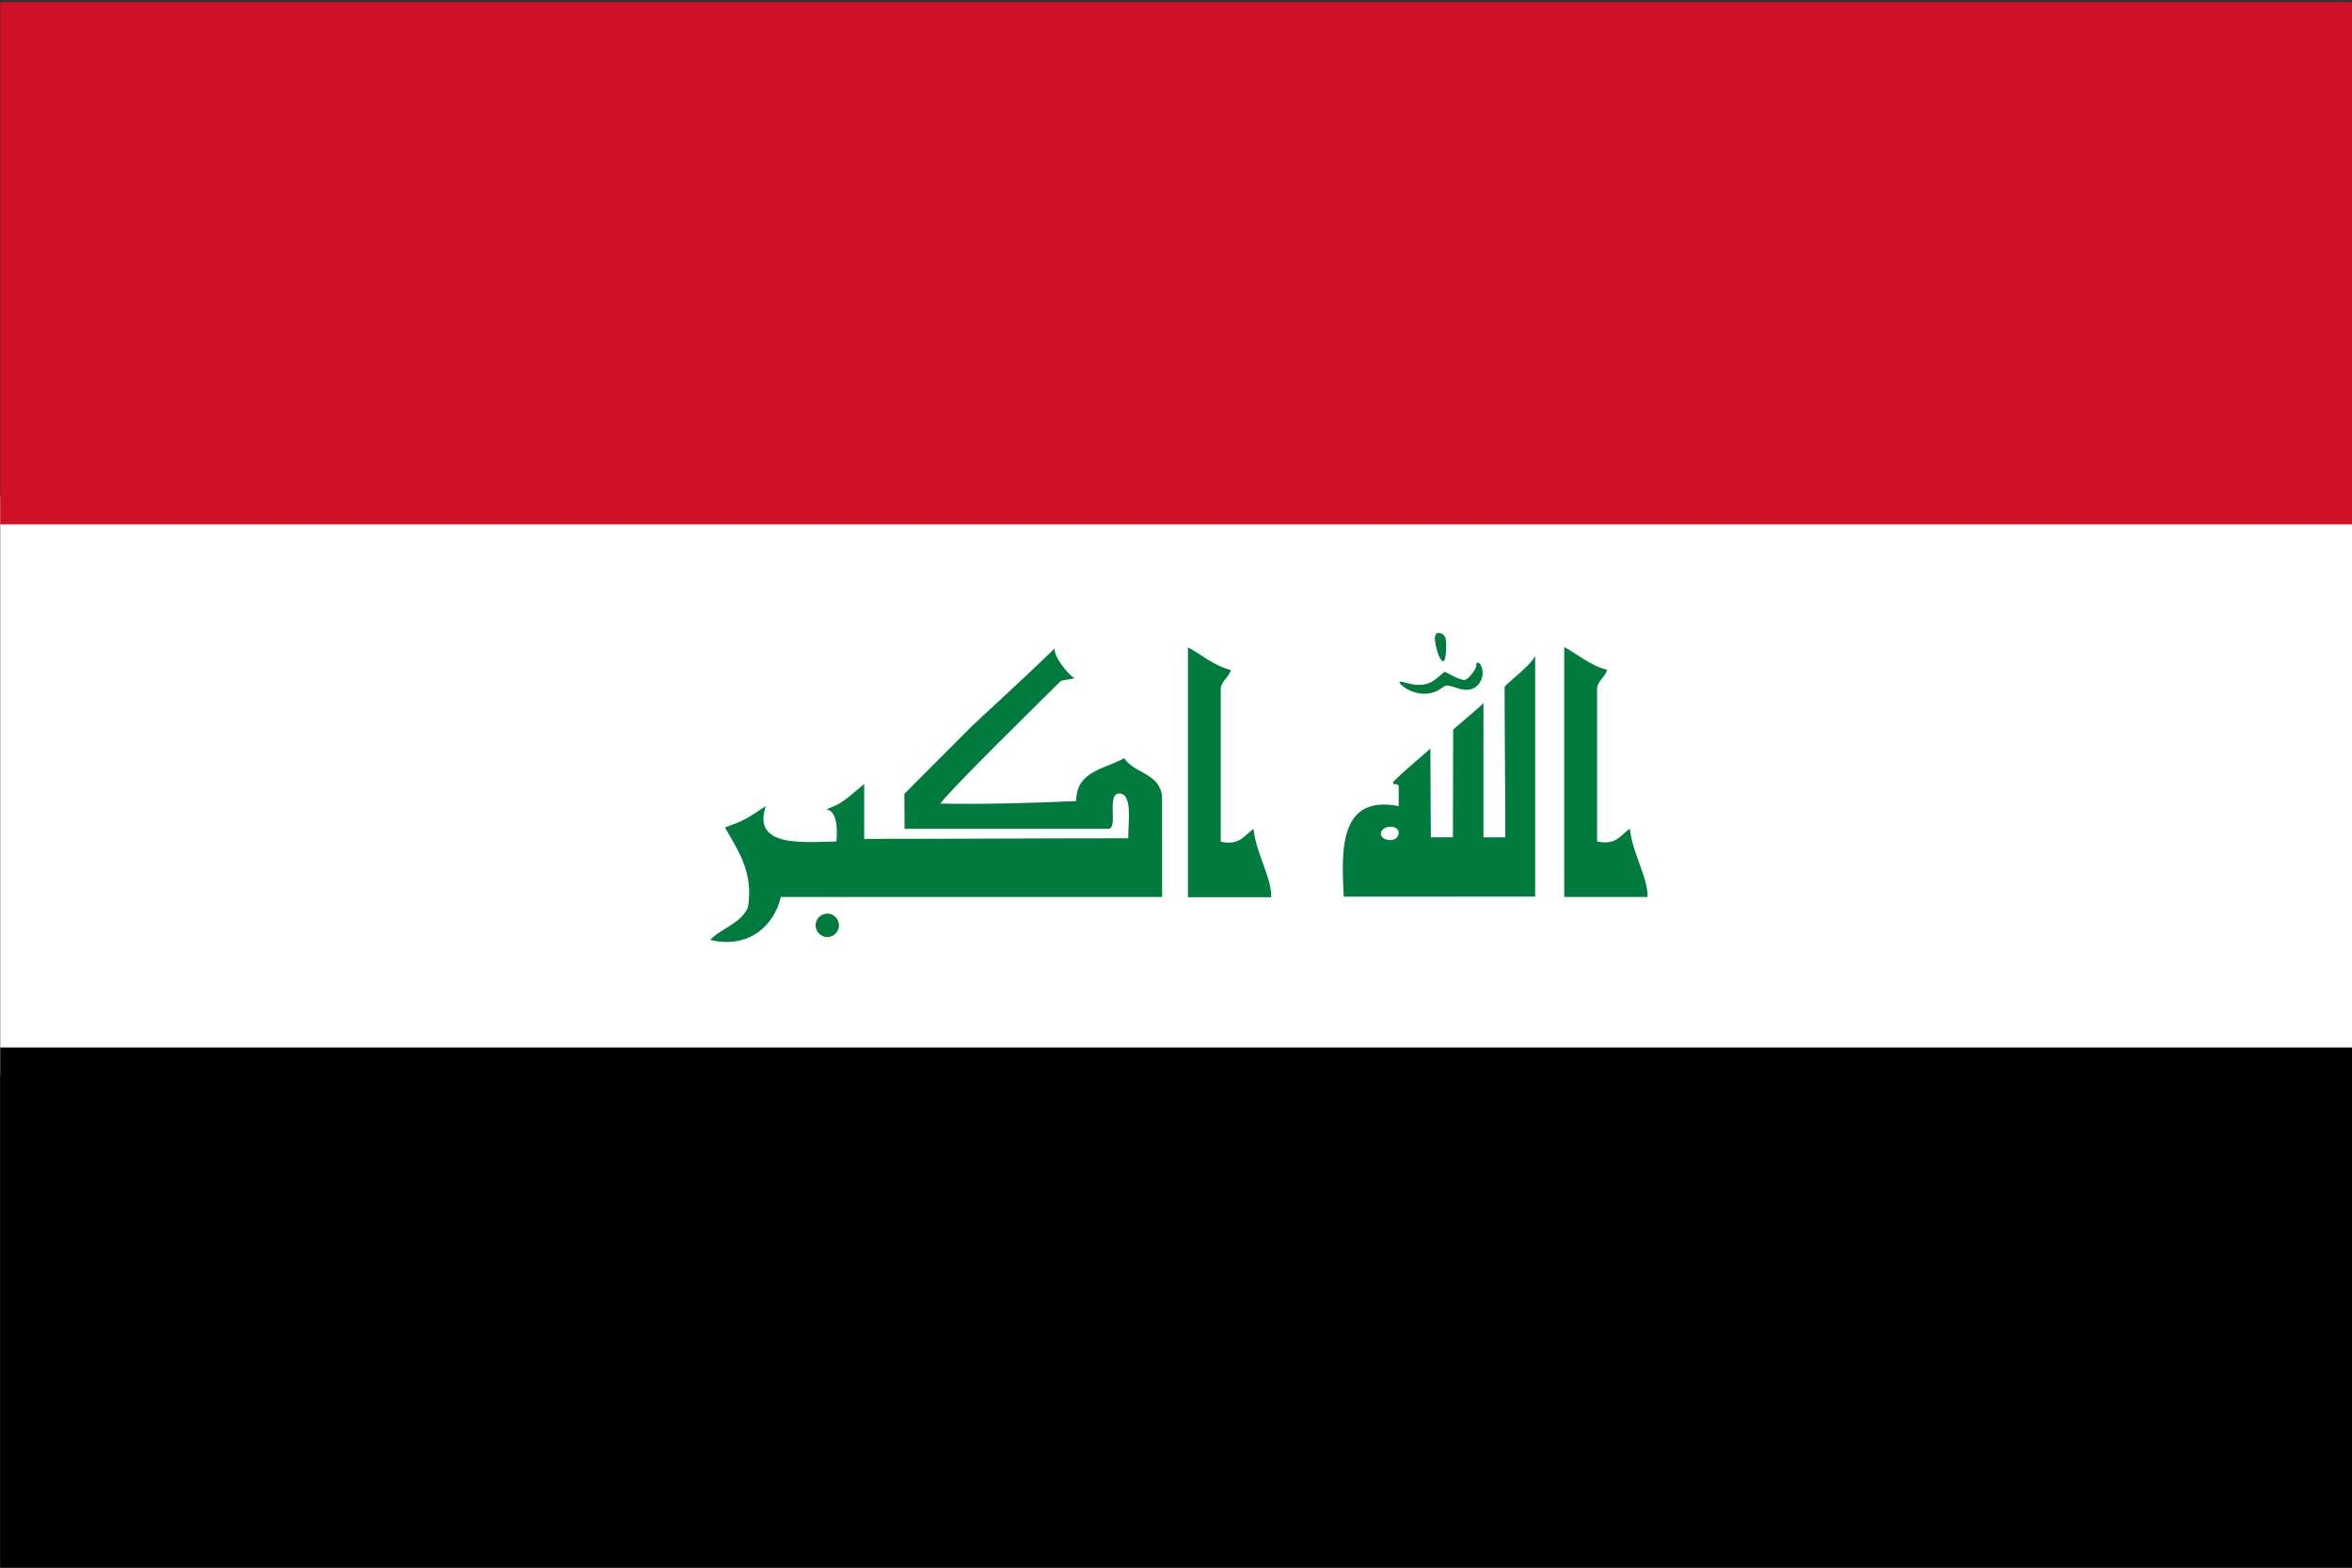
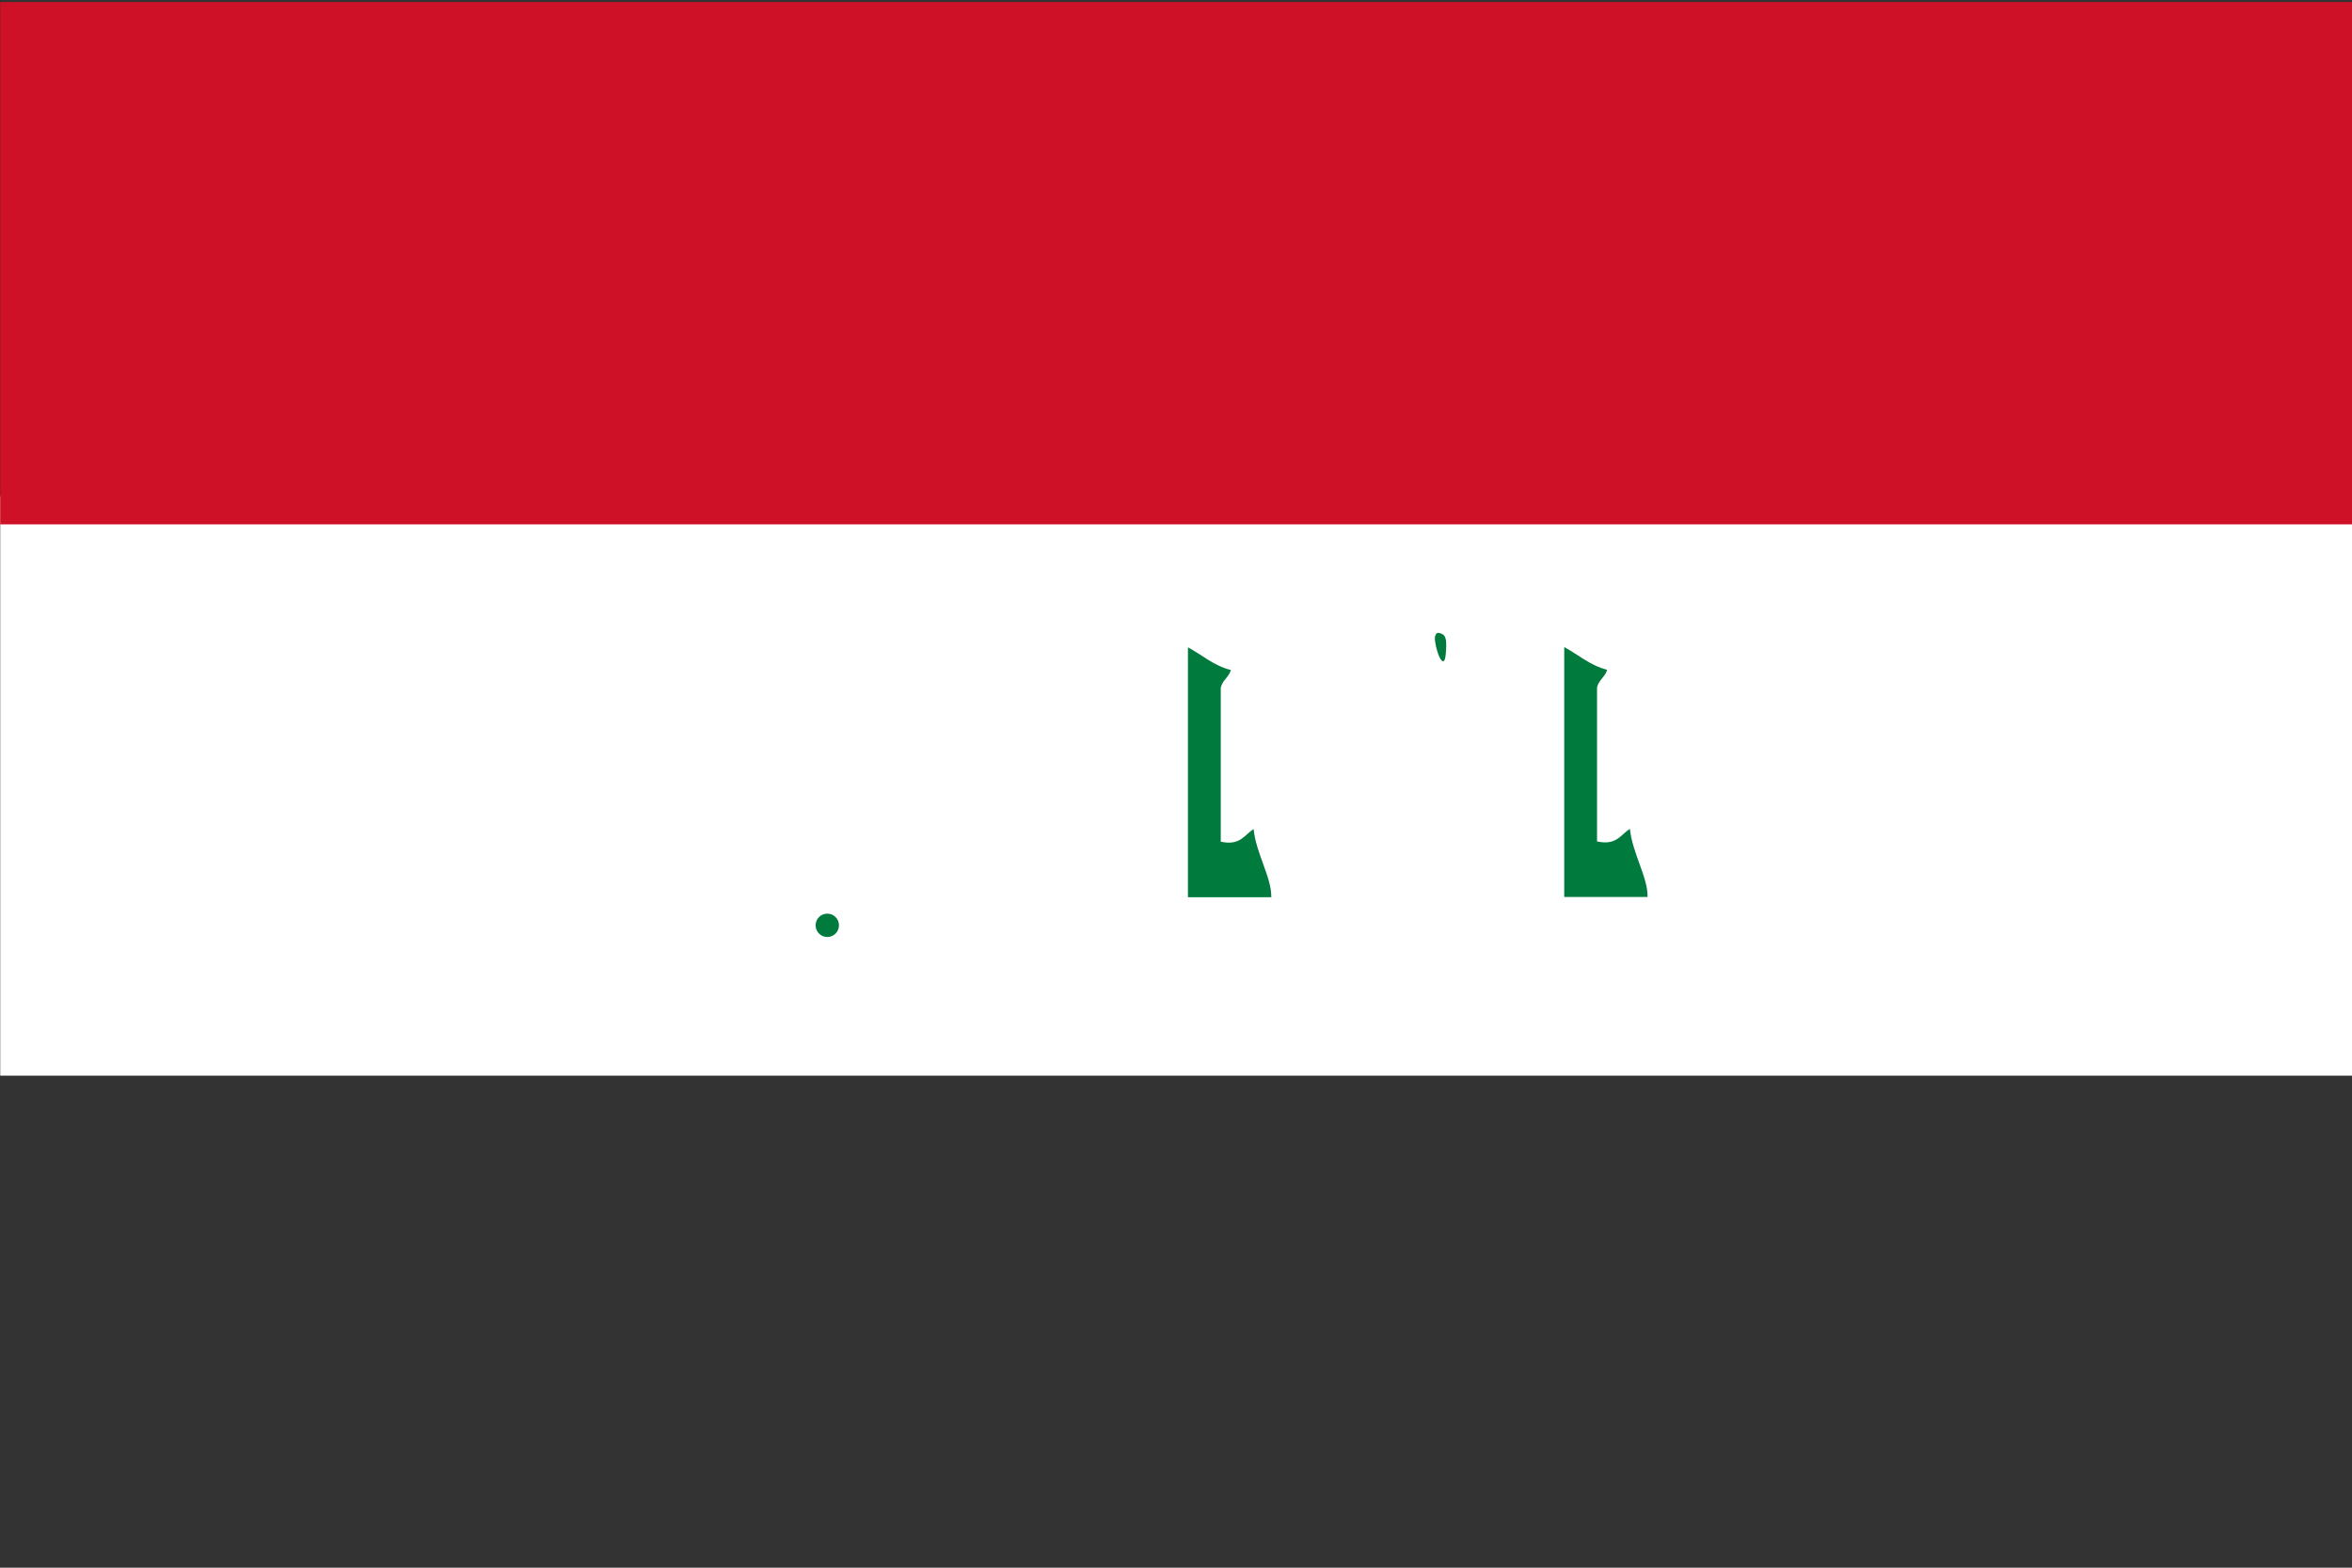
<svg xmlns="http://www.w3.org/2000/svg" xmlns:ns1="http://www.inkscape.org/namespaces/inkscape" xmlns:ns2="http://sodipodi.sourceforge.net/DTD/sodipodi-0.dtd" id="Layer_1" x="0px" y="0px" width="411px" height="274px" viewBox="79.461 52.641 411 274" enable-background="new 79.461 52.641 411 274" xml:space="preserve" ns1:version="0.48.1 " ns2:docname="Flag of Iraq.svg">
  <rect x="79.461" y="52.641" width="411" height="274" fill="#333333" stroke="none" />
  <defs id="defs32" />
  <ns2:namedview pagecolor="#ffffff" bordercolor="#666666" borderopacity="1" objecttolerance="10" gridtolerance="10" guidetolerance="10" ns1:pageopacity="0" ns1:pageshadow="2" ns1:window-width="1440" ns1:window-height="838" id="namedview30" showgrid="false" ns1:zoom="0.95255474" ns1:cx="205.5" ns1:cy="137" ns1:window-x="-8" ns1:window-y="-8" ns1:window-maximized="1" ns1:current-layer="Layer_1" />
  <rect id="rect7_1_" x="79.501" y="139.356" fill="#FFFFFF" width="410.998" height="101.287" />
  <rect id="rect3" x="79.5" y="53" fill="#CF2029" width="410.998" height="91.288" style="fill:#ce1126;fill-opacity:1" />
-   <rect id="rect7" x="79.5" y="235.713" fill="#020202" width="410.998" height="91.287" style="fill:#000000;fill-opacity:1" />
  <g id="g6" style="fill:#007a3d;fill-opacity:1">
    <g id="g8" style="fill:#007a3d;fill-opacity:1">
      <g id="g10" style="fill:#007a3d;fill-opacity:1">
-         <path fill="#119B4A" d="M325.525,173.177c-0.558-0.294-1.186-0.767-1.395-1.053c-0.314-0.439-0.131-0.456,1.163-0.105     c2.319,0.629,3.815,0.384,5.298-0.872l1.308-1.103l1.54,0.784c0.848,0.428,1.748,0.724,2.008,0.656     c0.667-0.176,2.05-1.95,2.005-2.564c-0.054-0.759,0.587-0.569,0.896,0.263c0.615,1.631-0.281,3.503-1.865,3.918     c-0.774,0.202-1.488,0.127-2.659-0.28c-1.439-0.502-1.684-0.495-2.406,0.057C329.801,174.118,327.549,174.234,325.525,173.177z" id="path12" style="fill:#007a3d;fill-opacity:1" />
        <path fill="#119B4A" d="M331.258,167.935c-0.563-0.716-1.239-3.423-1.02-4.088c0.192-0.575,0.39-0.69,0.914-0.526     c0.918,0.287,1.13,0.92,0.993,3.063C332.038,168.132,331.779,168.591,331.258,167.935z" id="path14" style="fill:#007a3d;fill-opacity:1" />
      </g>
-       <path fill="#119B4A" d="M263.743,165.991c-0.185,1.31,2.325,4.567,3.458,5.157c-0.77,0.345-1.728,0.189-2.434,0.577    c-3.948,3.948-18.367,18.005-21,21.366c7.799,0.154,16.449-0.106,23.761-0.44c-0.007-5.299,5.018-5.573,8.381-7.503    c1.73,2.725,6.075,2.516,6.618,6.618c0,4.91,0.009,12.306,0.009,17.646c-22.059,0-44.566,0-66.625,0    c-1.172,5.176-5.844,9.125-12.354,7.5c2.014-2.103,5.406-2.827,6.619-5.734c1.025-6.365-2.045-10.296-4.031-13.907    c3.284-1.195,3.782-1.493,7.121-3.737c-2.343,7.12,6.091,6.338,12.353,6.175c0.211-2.417,0.089-5.271-1.766-5.624    c2.396-0.87,2.794-1.168,6.619-4.412c0,2.942,0,6.652,0,9.592c14.886,0,30.943-0.111,46.139-0.111    c0-3.002,0.795-7.824-1.581-7.824c-2.269,0-0.107,6.173-1.87,6.173s-23.719,0-35.63,0c0-1.328-0.034-4.104-0.034-6.104    c1.51-1.511,1.331-1.38,11.648-11.698C250.172,178.672,257.41,172.134,263.743,165.991z" id="path16" style="fill:#007a3d;fill-opacity:1" />
      <path fill="#119B4A" d="M352.803,165.737c2.488,1.338,4.457,3.191,7.502,3.971c-0.353,1.26-1.475,1.759-1.769,3.087    c0,8.97,0,17.941,0,26.91c3.402,0.75,4.118-1.178,5.737-2.205c0.442,4.307,3.185,8.53,3.088,11.91c-4.851,0-9.706,0-14.559,0    C352.803,194.855,352.803,180.296,352.803,165.737z" id="path18" style="fill:#007a3d;fill-opacity:1" />
-       <path fill="#119B4A" d="M333.391,180.149c0,0,5.296-4.471,5.296-4.643c0,7.646,0,15.837,0,23.485l3.814-0.006    c0-8.948-0.118-18.023-0.118-26.338c1.548-1.549,4.58-3.792,5.338-5.359c0,15.987,0,29.519,0,42.059    c-10.746,0-30.793,0.013-33.443,0.013c-0.493-8.73-0.577-17.771,9.599-15.827c0-1.488,0-2.369,0-3.562    c-0.31-0.609-0.868,0.147-0.998-0.645c1.616-1.617,2.163-2.029,6.538-5.851c0,4.612,0.081,15.499,0.081,15.499    c1.07,0,3.153,0.004,3.857,0.004C333.356,198.979,333.391,180.75,333.391,180.149z M320.837,198.751    c0.716,1.075,3.155,1.056,3.04-0.755C323.466,196.503,320.262,197.072,320.837,198.751z" id="path20" style="fill:#007a3d;fill-opacity:1" />
      <circle fill="#119B4A" cx="224.026" cy="214.369" r="2.042" id="circle22" style="fill:#007a3d;fill-opacity:1" />
      <path fill="#119B4A" d="M341.175,199.295" id="path24" style="fill:#007a3d;fill-opacity:1" />
      <path fill="#119B4A" d="M329.451,199.295" id="path26" style="fill:#007a3d;fill-opacity:1" />
      <path fill="#119B4A" d="M287.048,165.779c2.488,1.339,4.457,3.191,7.502,3.971c-0.353,1.26-1.476,1.759-1.768,3.087    c0,8.97,0,17.94,0,26.911c3.401,0.749,4.117-1.179,5.736-2.206c0.441,4.307,3.185,8.529,3.088,11.91c-4.851,0-9.706,0-14.559,0    C287.048,194.897,287.048,180.338,287.048,165.779z" id="path28" style="fill:#007a3d;fill-opacity:1" />
    </g>
  </g>
</svg>